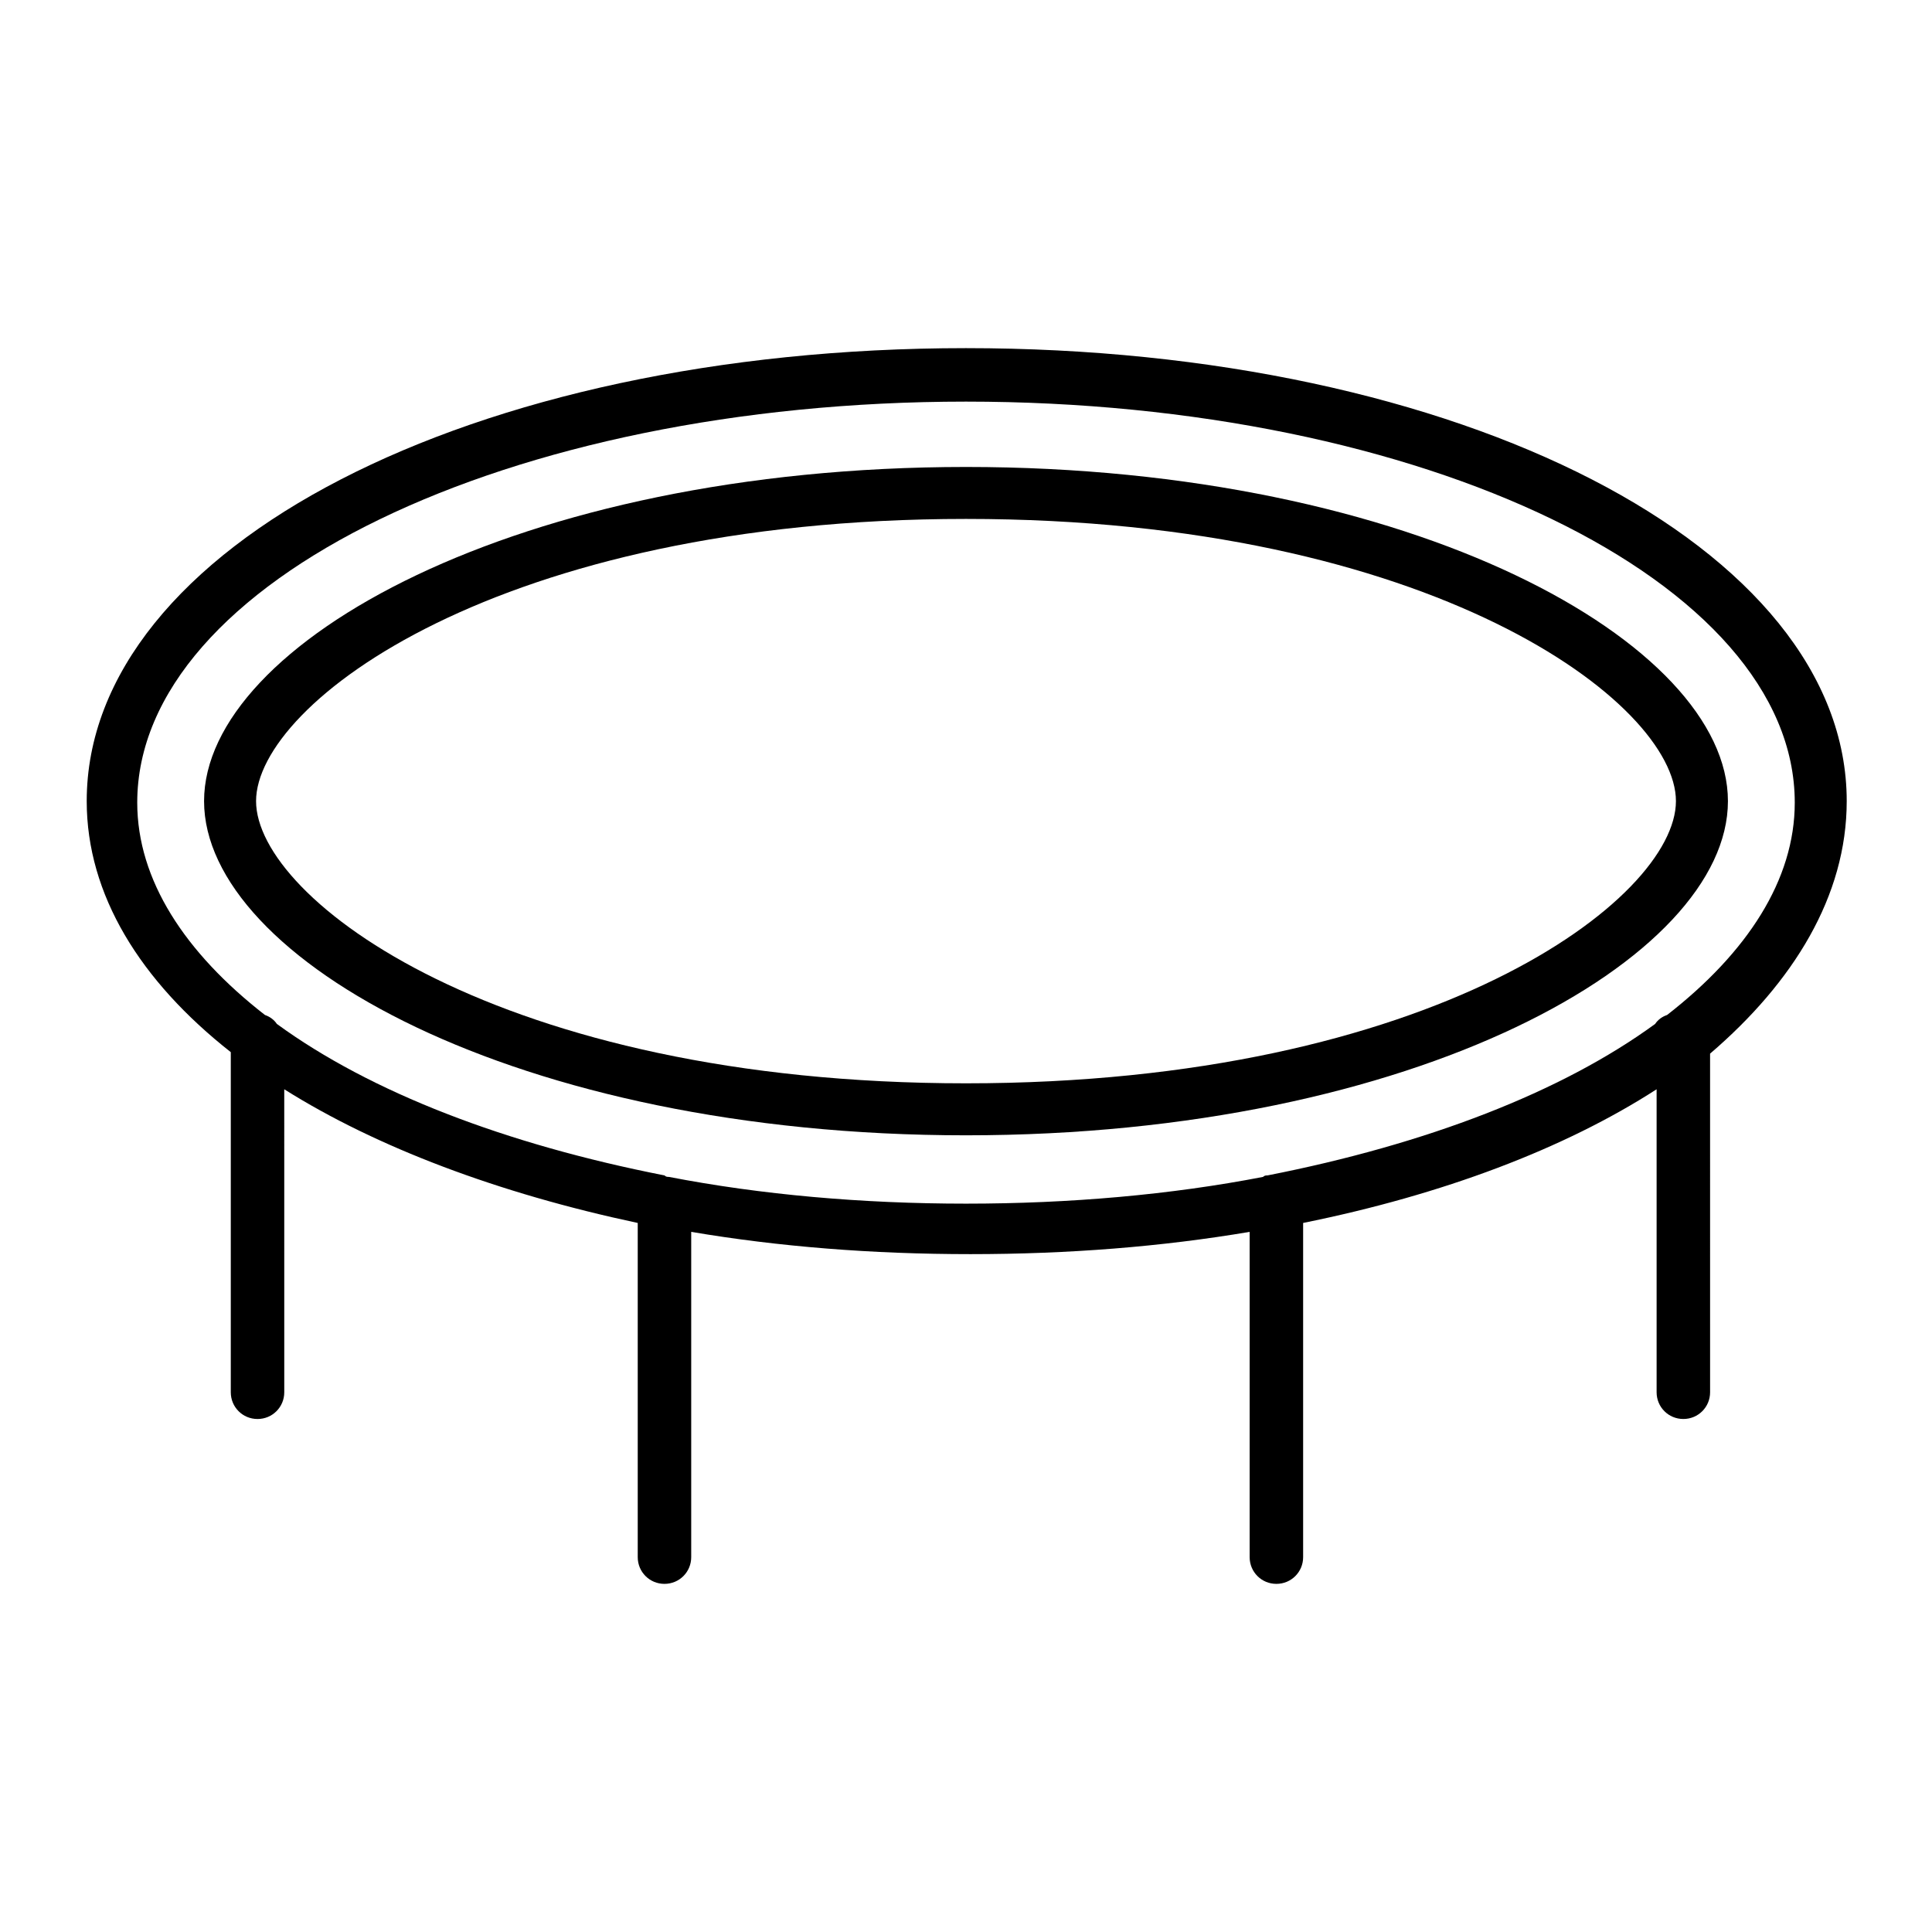
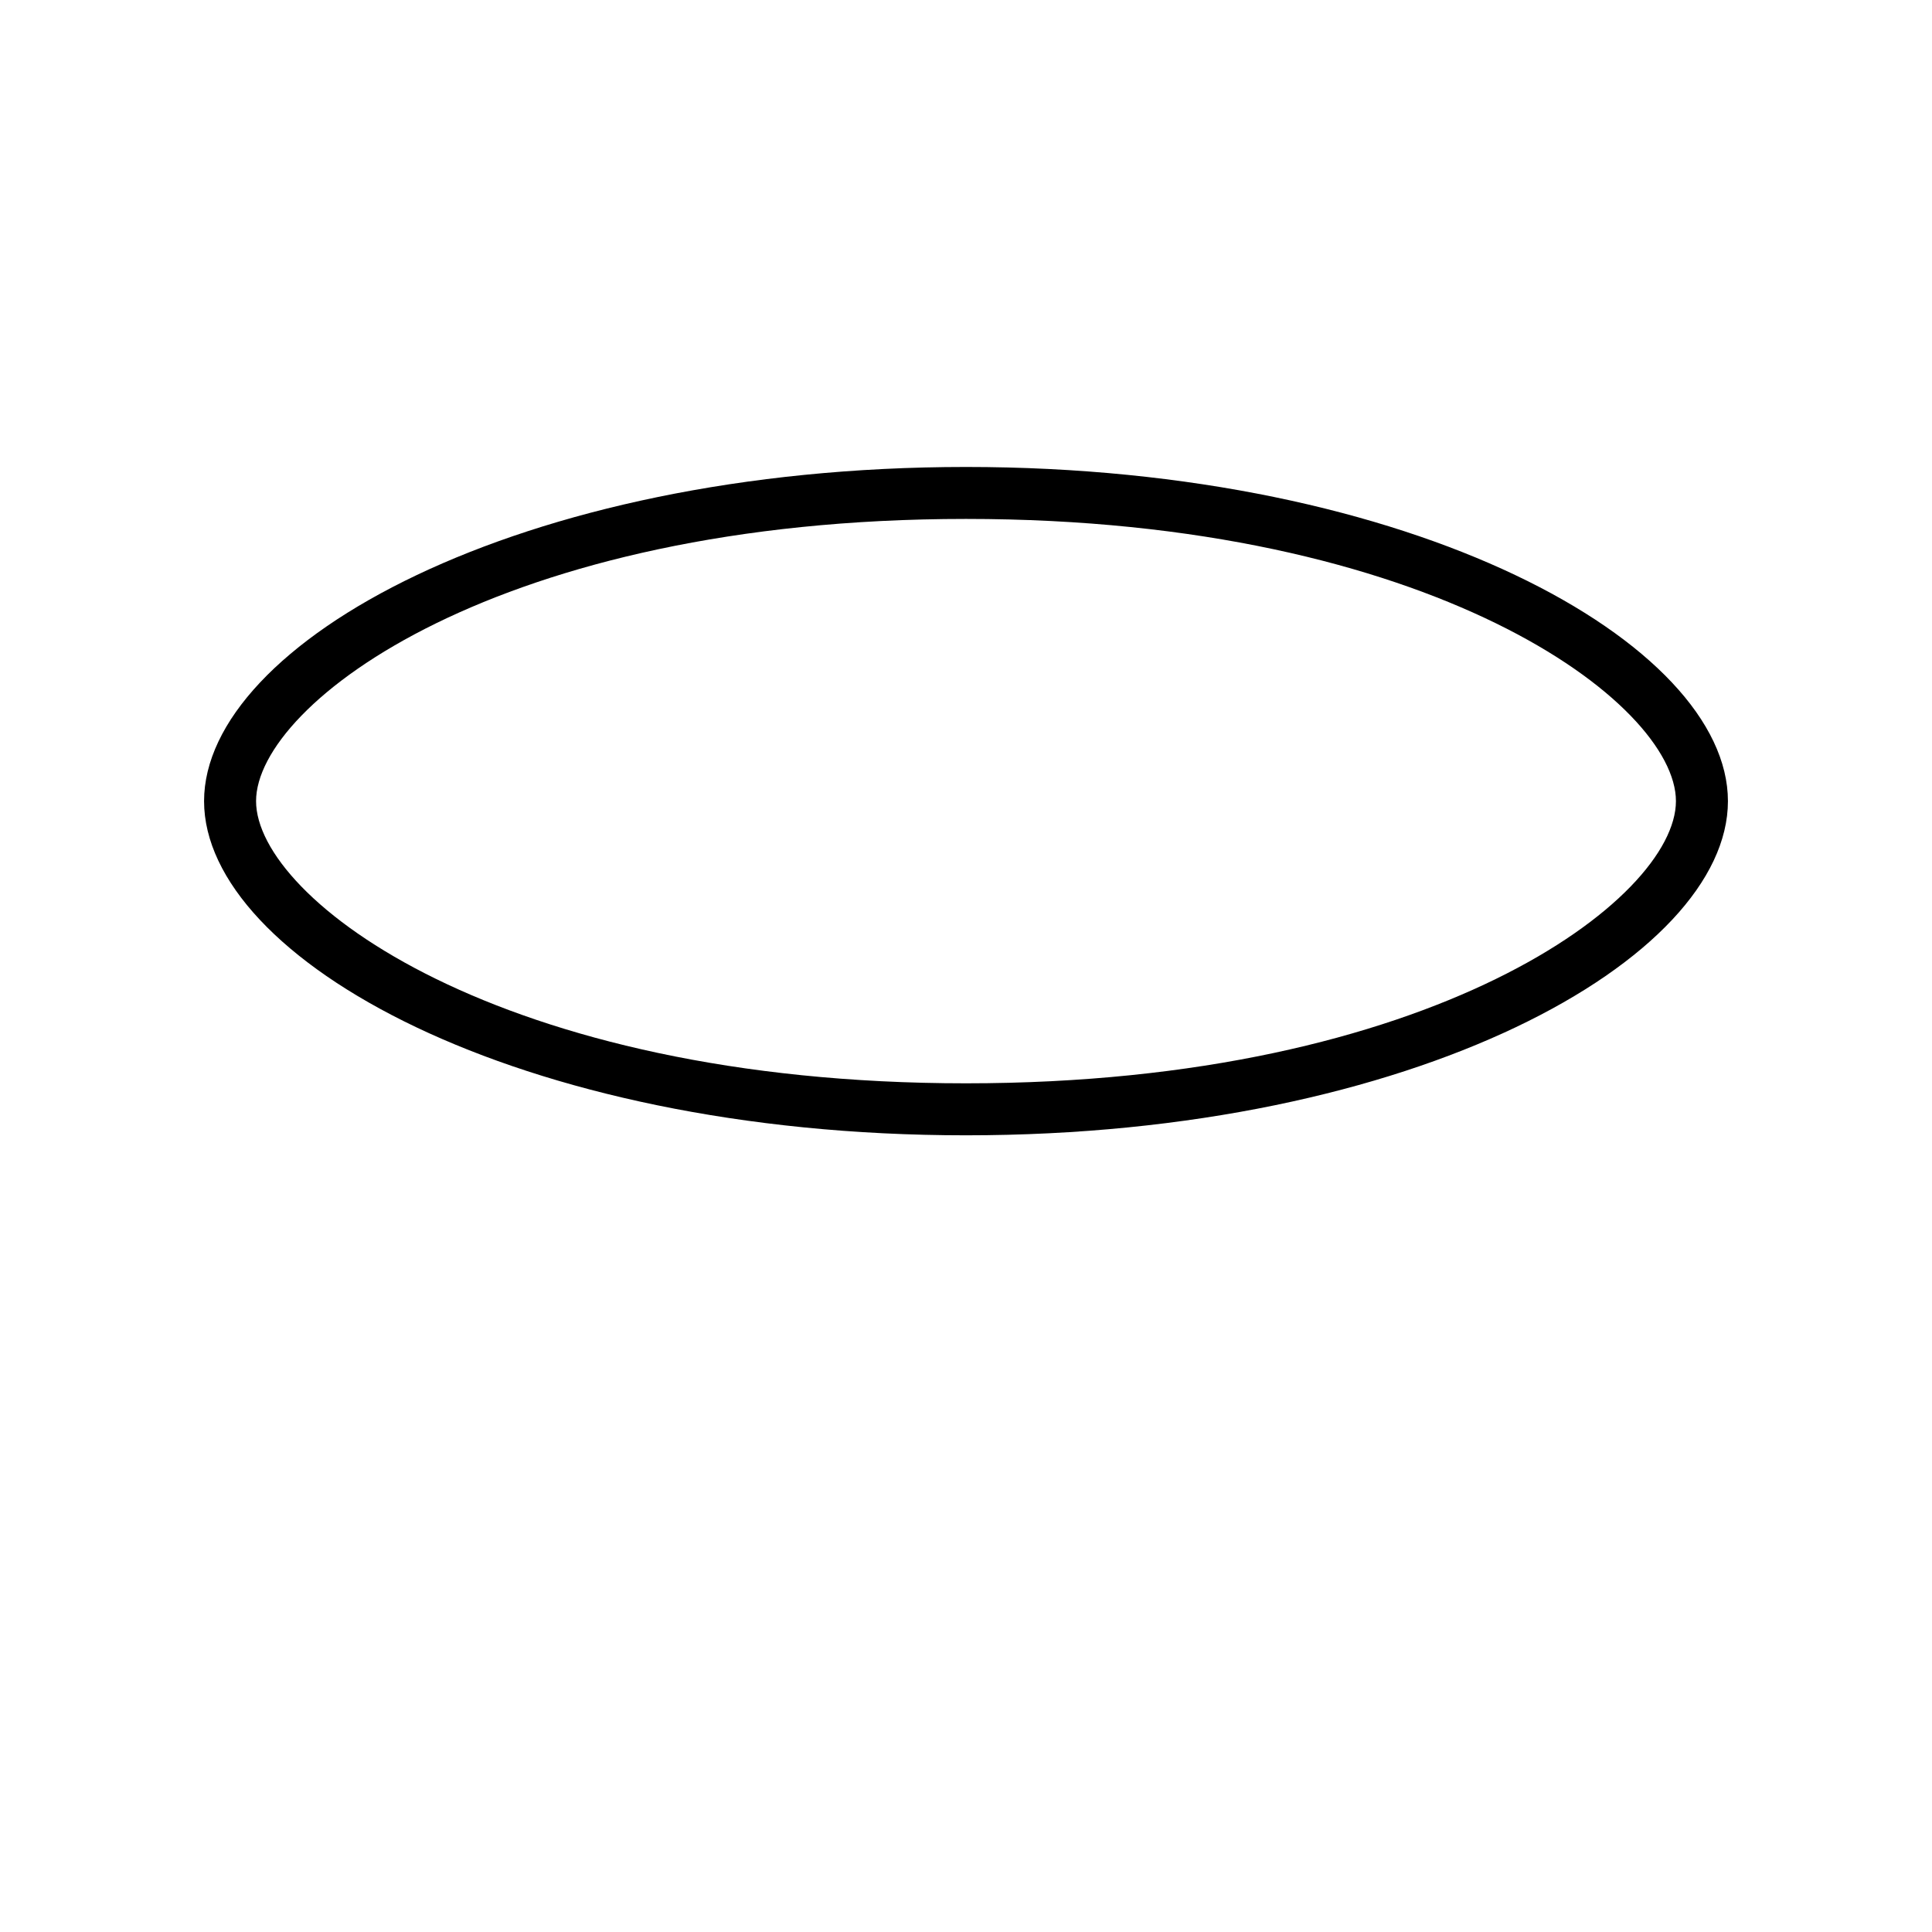
<svg xmlns="http://www.w3.org/2000/svg" fill="#000000" width="800px" height="800px" version="1.1" viewBox="144 144 512 512">
  <g>
-     <path d="m633.4 356.31c0-67.305-102.34-120.05-233.41-120.05-131.07 0-233.01 52.742-233.01 120.05 0 24.797 14.168 47.625 38.18 66.52v90.133c0 3.938 3.148 7.086 7.086 7.086s7.086-3.148 7.086-7.086l-0.004-80.293c24.402 15.352 56.68 27.551 93.676 35.426v88.559c0 3.938 3.148 7.086 7.086 7.086s7.086-3.148 7.086-7.086v-86.199c23.223 3.938 48.02 5.902 73.996 5.902 25.977 0 50.773-1.969 73.996-5.902v86.199c0 3.938 3.148 7.086 7.086 7.086s7.086-3.148 7.086-7.086v-88.562c37-7.477 69.273-19.68 93.676-35.426v80.293c0 3.938 3.148 7.086 7.086 7.086s7.086-3.148 7.086-7.086l-0.004-89.734c22.043-18.895 36.211-41.723 36.211-66.914zm-47.625 56.68c-1.18 0.395-2.363 1.18-3.148 2.363-24.797 18.102-60.613 31.879-102.73 40.145-0.395 0-0.789 0-1.18 0.395-24.402 4.723-51.168 7.086-78.719 7.086s-54.316-2.363-78.719-7.086c-0.395 0-0.789 0-1.18-0.395-42.121-8.266-77.938-22.043-102.73-40.148-0.789-1.18-1.969-1.969-3.148-2.363-21.254-16.531-33.852-35.816-33.852-56.285 0-58.648 98.398-106.27 219.63-106.27 121.23 0 219.63 47.625 219.63 106.27 0.004 20.469-12.594 39.758-33.848 56.289z" />
    <path d="m400 267.75c-118.87 0-201.92 46.84-201.92 88.559 0 41.723 82.656 88.559 201.92 88.559s201.92-46.84 201.92-88.559c-0.004-41.723-83.051-88.559-201.92-88.559zm0 163.34c-123.59 0-188.14-48.805-188.14-74.785 0-25.977 64.551-74.785 188.14-74.785s188.14 48.805 188.14 74.785c0 25.977-64.551 74.785-188.14 74.785z" />
  </g>
</svg>